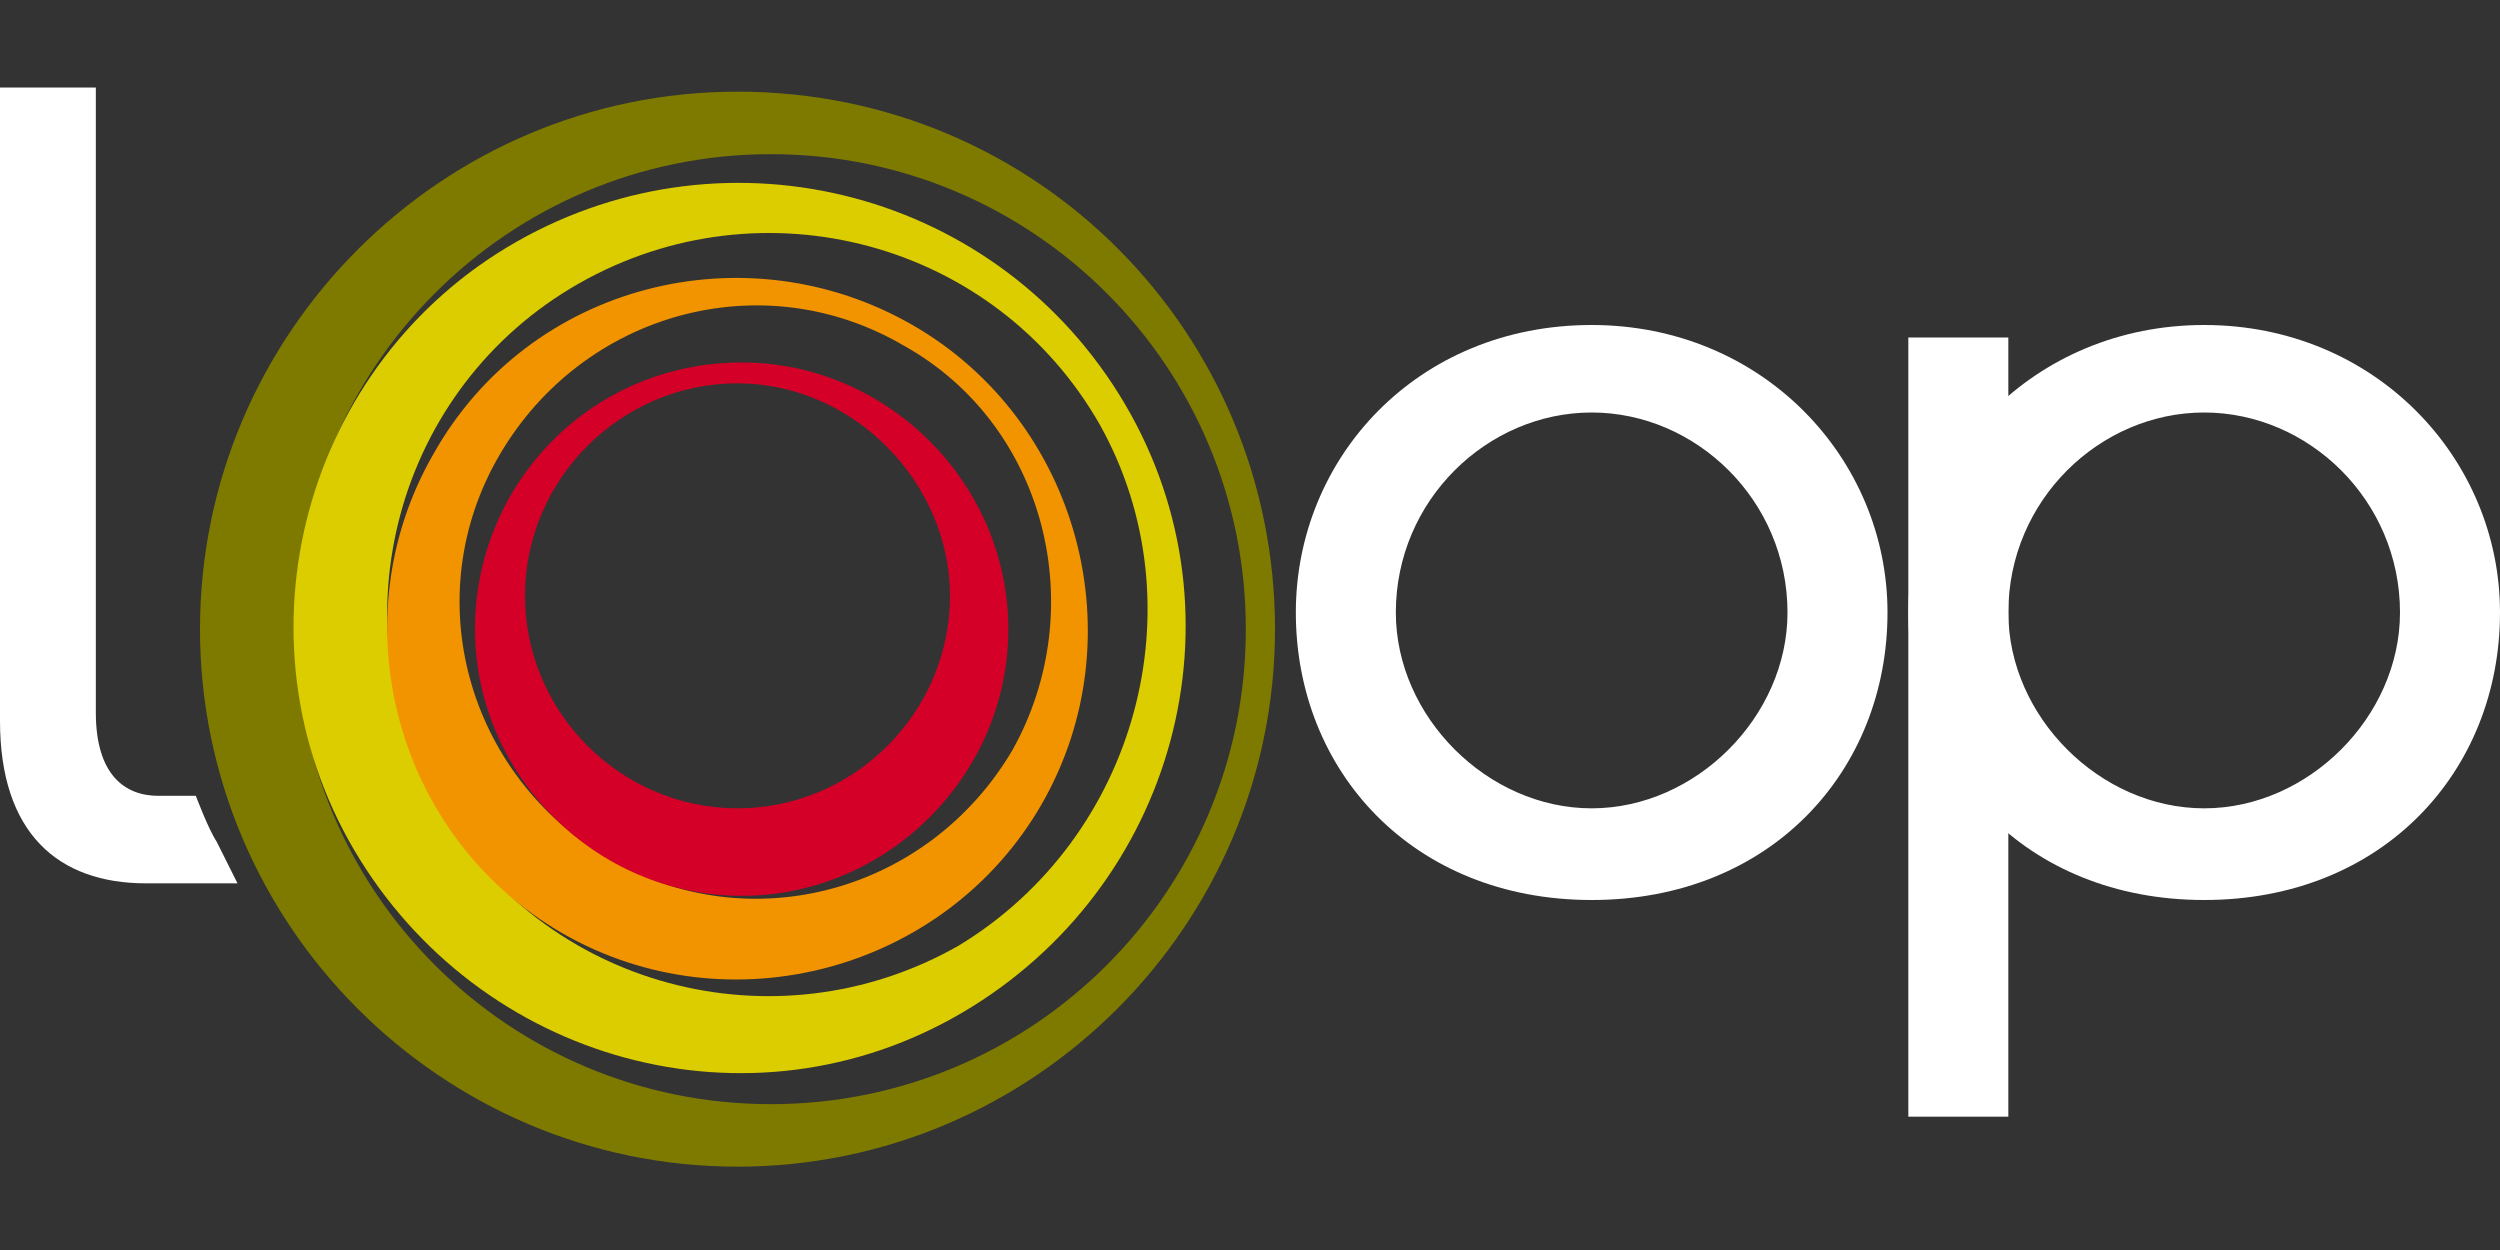
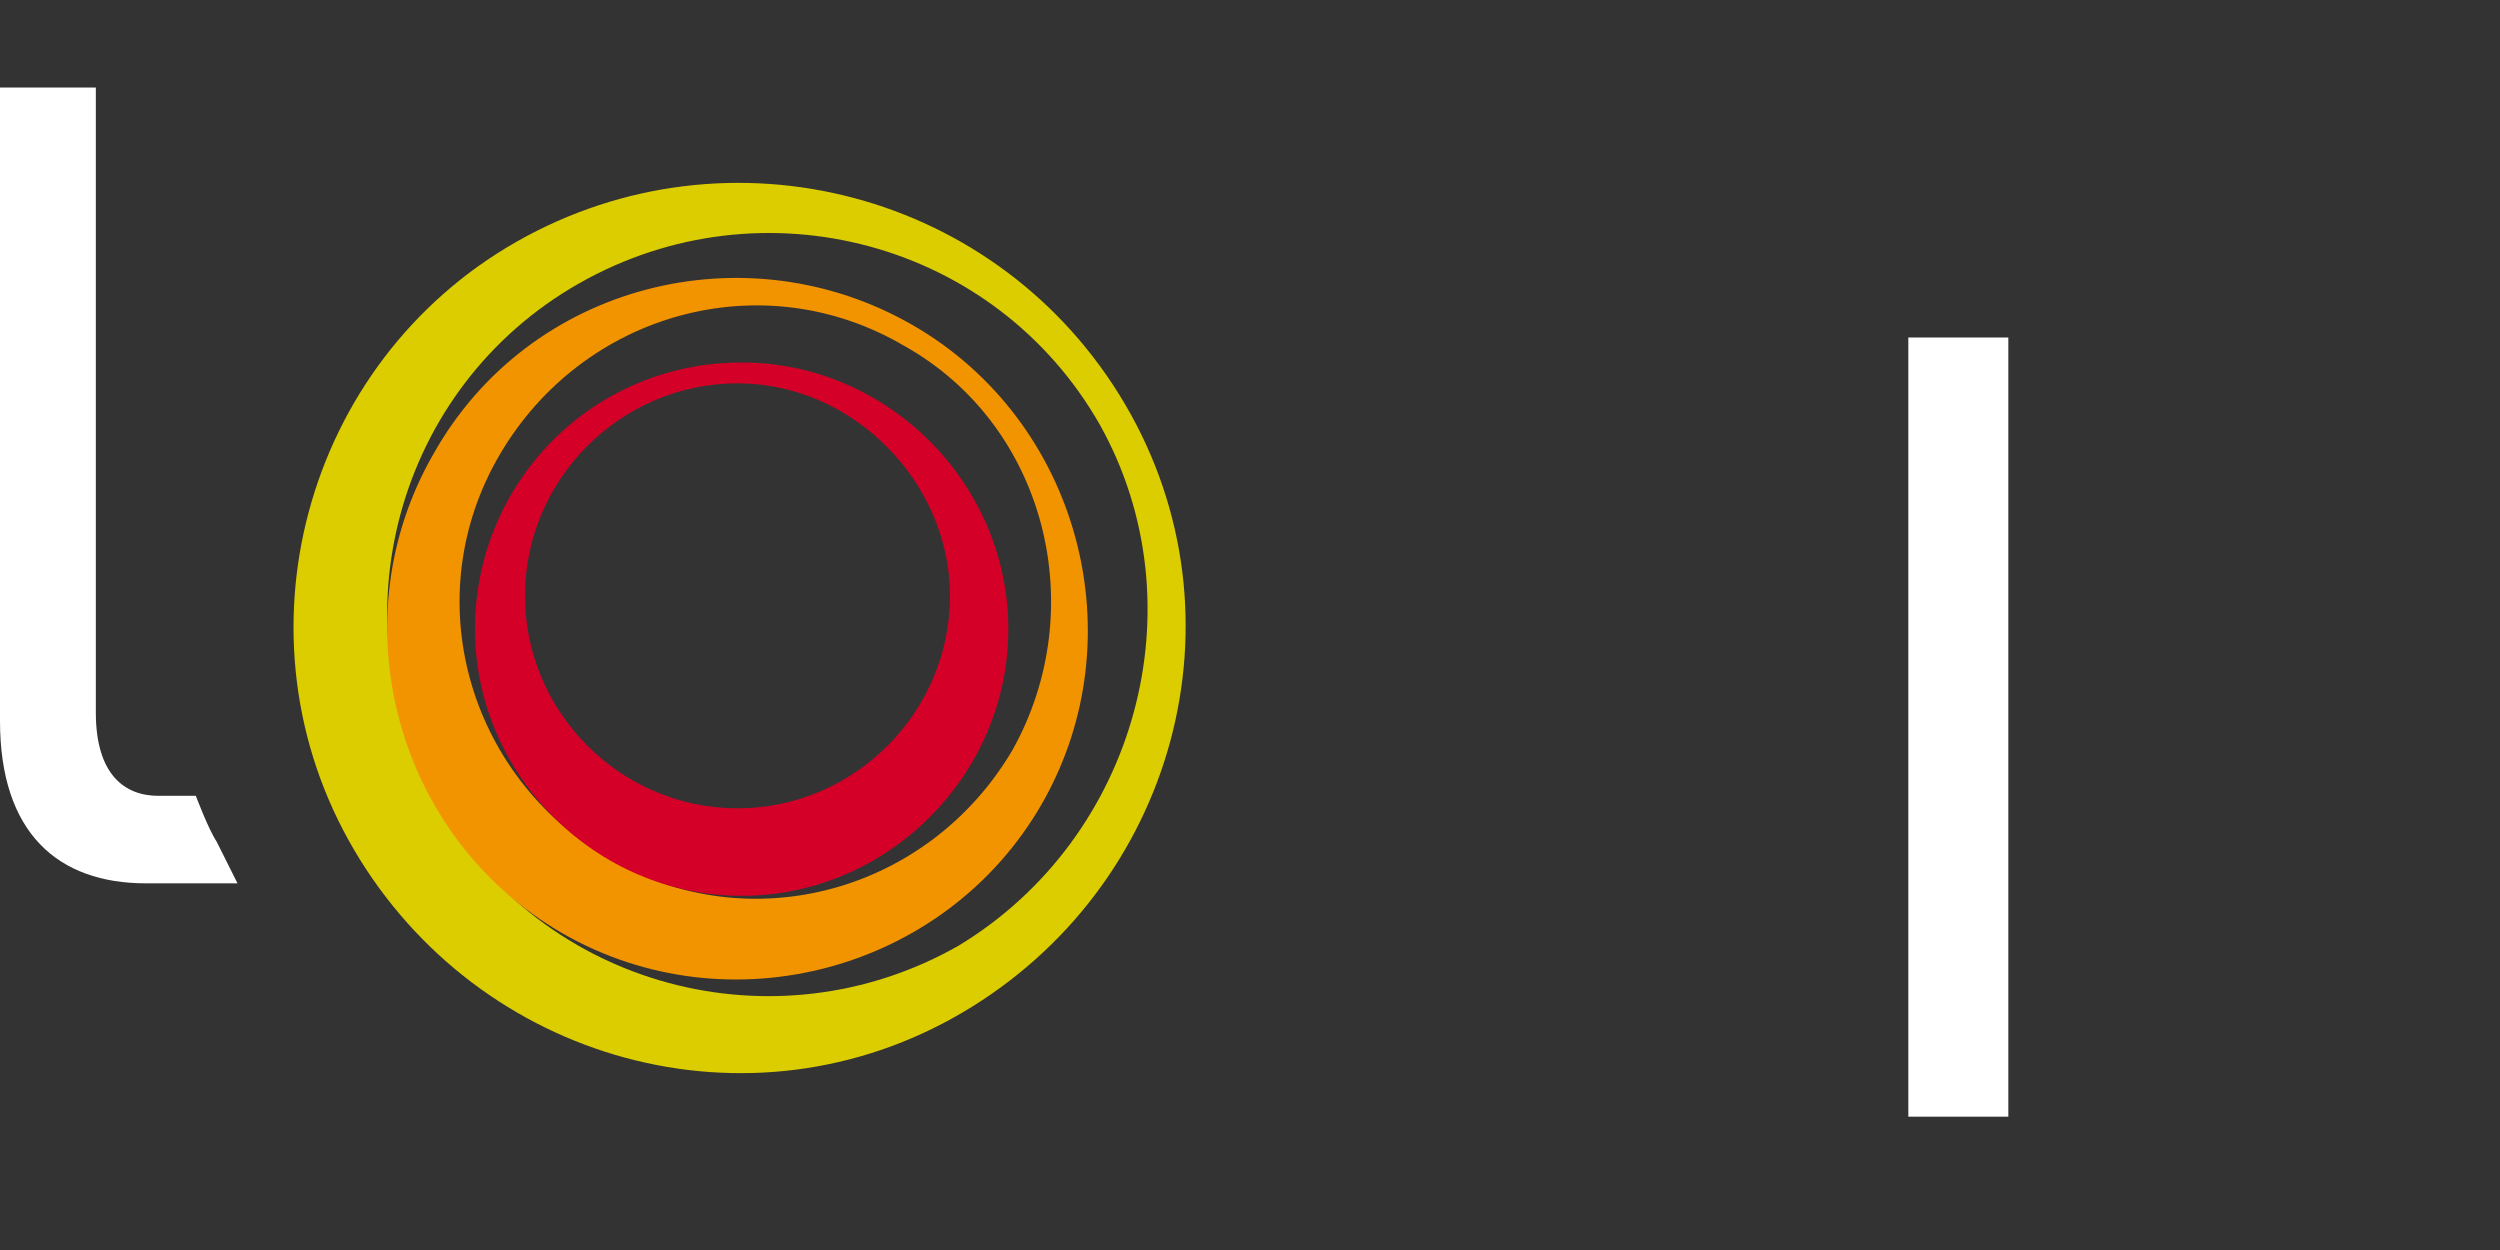
<svg xmlns="http://www.w3.org/2000/svg" version="1.1" id="Layer_1" x="0px" y="0px" viewBox="0 0 60 30" style="enable-background:new 0 0 60 30;" xml:space="preserve">
  <rect x="0" y="0" width="60" height="30" fill="#333333" stroke="none" />
  <path style="fill:#FFFFFF;" d="M2.3,2.1v15c0,1.5,0.7,2,1.5,2h0.9c0,0,0.3,0.8,0.5,1.1c0.2,0.4,0.5,1,0.5,1H3.5c-2.1,0-3.5-1.2-3.5-3.9V2.1L2.3,2.1  L2.3,2.1z" />
-   <path style="fill:#FFFFFF;" d="M33.5,14.7c0,2.5,2.2,4.7,4.7,4.7c2.5,0,4.7-2.2,4.7-4.7c0-2.7-2.2-4.8-4.7-4.8C35.7,9.9,33.5,12,33.5,14.7 M38.2,7.8  c4.1,0,7.1,3.2,7.1,6.9c0,3.8-2.8,6.9-7.1,6.9s-7.1-3.1-7.1-6.9C31.1,11,34,7.8,38.2,7.8" />
-   <path style="fill:#FFFFFF;" d="M48.2,14.7c0,2.5,2.2,4.7,4.7,4.7c2.5,0,4.7-2.2,4.7-4.7c0-2.7-2.2-4.8-4.7-4.8C50.4,9.9,48.2,12,48.2,14.7 M52.9,7.8  C57,7.8,60,11,60,14.7c0,3.8-2.8,6.9-7.1,6.9s-7.1-3.1-7.1-6.9C45.8,11,48.8,7.8,52.9,7.8" />
  <rect style="fill:#FFFFFF;" x="45.8" y="8.1" width="2.4" height="18.7" />
-   <path style="fill:#7E7A00;" d="M17.7,2.2C10.6,2.2,4.8,8,4.8,15.1S10.6,28,17.7,28c7.1,0,12.9-5.8,12.9-12.9S24.9,2.2,17.7,2.2z   M18.5,26.5c-6.3,0-11.4-5.1-11.4-11.4S12.2,3.7,18.5,3.7s11.4,5.1,11.4,11.4S24.8,26.5,18.5,26.5z" />
  <path style="fill:#DCCD00;" d="M12.4,5.8c-5.1,2.9-6.9,9.5-3.9,14.6s9.5,6.9,14.6,3.9s6.9-9.5,3.9-14.6S17.5,2.9,12.4,5.8z M23,22.7  c-4.4,2.5-10,1-12.5-3.4s-1-10,3.4-12.5s10-1,12.5,3.4C28.8,14.5,27.3,20.1,23,22.7z" />
  <path style="fill:#F29400;" d="M10.4,10.9c-2.3,4-0.9,9.2,3.1,11.5c4,2.3,9.2,0.9,11.5-3.1s0.9-9.2-3.1-11.5  C17.9,5.5,12.7,6.8,10.4,10.9z M24.3,18c-2,3.4-6.3,4.6-9.7,2.6c-3.4-2-4.6-6.3-2.6-9.7s6.3-4.6,9.7-2.6  C25.1,10.2,26.2,14.6,24.3,18z" />
  <path style="fill:#D40028;" d="M11.4,15.1c0,3.5,2.9,6.4,6.4,6.4s6.4-2.9,6.4-6.4s-2.9-6.4-6.4-6.4C14.2,8.7,11.4,11.6,11.4,15.1z   M22.8,14.3c0,2.8-2.3,5.1-5.1,5.1c-2.8,0-5.1-2.3-5.1-5.1c0-2.8,2.3-5.1,5.1-5.1S22.8,11.6,22.8,14.3z" />
</svg>